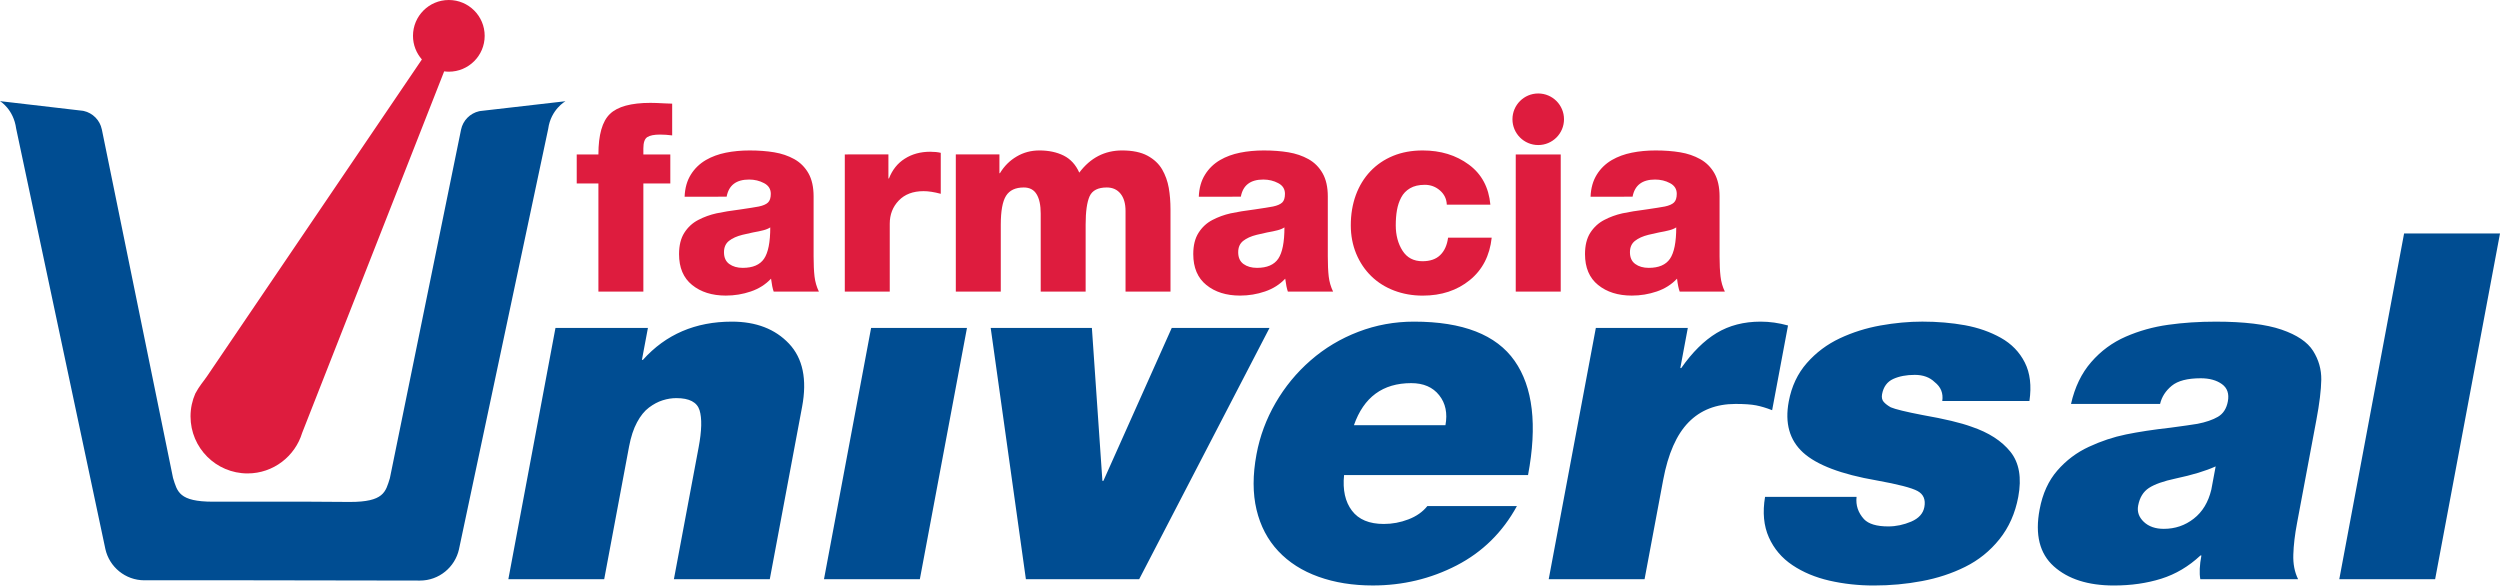
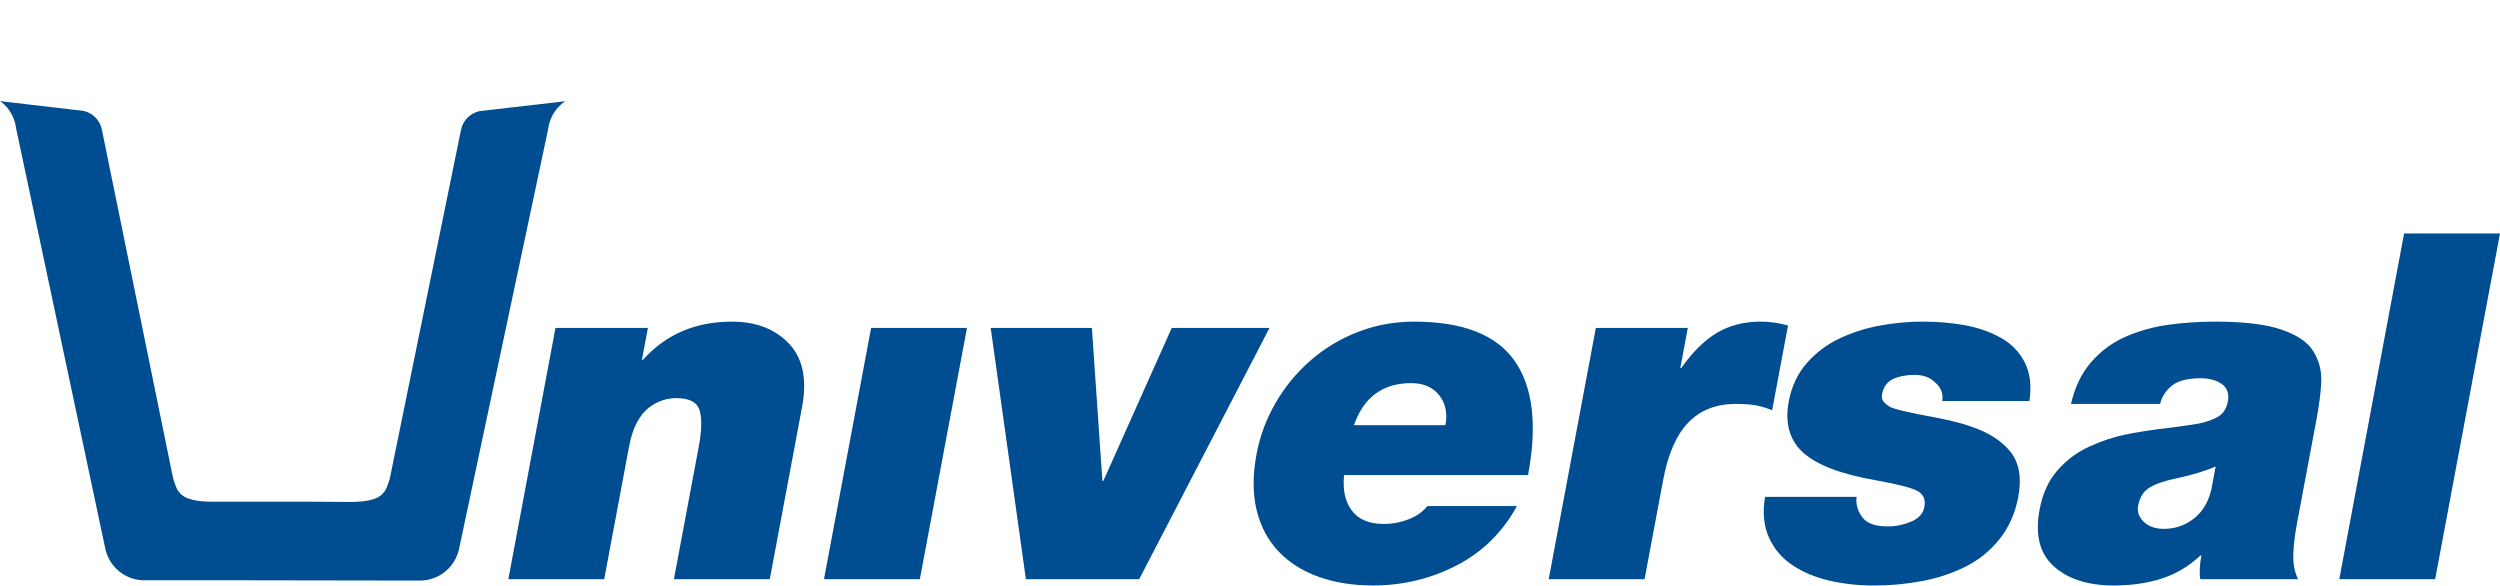
<svg xmlns="http://www.w3.org/2000/svg" version="1.1" id="Capa_1" x="0px" y="0px" width="269px" height="63px" viewBox="0 0 269 63" enable-background="new 0 0 269 63" xml:space="preserve">
  <path fill="#004D92" d="M60.843,10.892c0,0-1.577,0.88-1.857,2.976c-0.217,1.026-9.574,45.108-9.574,45.108l-0.027,0.133 c-0.431,1.922-2.146,3.361-4.2,3.361L27.078,62.44H15.54c-2.055,0-3.77-1.438-4.201-3.36l-0.028-0.135 c0,0-9.358-44.082-9.571-45.104C1.459,11.741,0,10.882,0,10.882l8.875,1.035l0.134,0.022c0.975,0.22,1.743,0.995,1.944,1.976 l0.005,0.013l7.659,37.496c0.461,1.482,0.641,2.559,4.307,2.559H33.49c0,0,3.634,0.027,4.154,0.027c3.666,0,3.845-1.075,4.307-2.559 l7.657-37.493l0.002-0.012c0.204-0.984,0.969-1.756,1.947-1.979l0.134-0.022L60.843,10.892z M54.698,62.322h10.313l2.676-14.277 c0.197-1.04,0.479-1.907,0.856-2.602c0.372-0.696,0.8-1.225,1.286-1.59c0.485-0.364,0.976-0.625,1.475-0.781 c0.496-0.157,0.989-0.234,1.475-0.234c1.389,0,2.218,0.436,2.492,1.301c0.271,0.869,0.238,2.21-0.102,4.014l-2.658,14.17h10.317 l3.477-18.549c0.554-2.949,0.083-5.215-1.409-6.798c-1.492-1.577-3.54-2.367-6.146-2.367c-3.924,0-7.115,1.371-9.574,4.114h-0.106 l0.646-3.438h-9.948L54.698,62.322z M88.661,62.322h10.314l5.071-27.038H93.731L88.661,62.322z M136.601,35.284H126.08 l-7.357,16.459h-0.104l-1.132-16.459h-10.888l3.787,27.038h12.19L136.601,35.284z M164.416,51.119 c1.011-5.38,0.527-9.48-1.444-12.292c-1.97-2.813-5.582-4.219-10.823-4.219c-2.086,0-4.081,0.361-5.988,1.093 c-1.907,0.729-3.62,1.754-5.133,3.073c-1.52,1.321-2.773,2.849-3.778,4.584c-1.006,1.739-1.687,3.576-2.05,5.521 c-0.415,2.224-0.415,4.213,0.003,5.966c0.417,1.755,1.199,3.239,2.338,4.454c1.145,1.219,2.587,2.137,4.33,2.76 c1.737,0.625,3.687,0.938,5.837,0.938c3.231,0,6.239-0.72,9.029-2.159c2.787-1.443,4.946-3.571,6.481-6.382h-9.636 c-0.497,0.622-1.179,1.102-2.039,1.43c-0.86,0.332-1.742,0.493-2.645,0.493c-1.561,0-2.708-0.474-3.43-1.432 c-0.725-0.954-1.007-2.23-0.846-3.829H164.416z M145.682,45.755c1.055-3.022,3.107-4.53,6.165-4.53c1.317,0,2.322,0.433,3.009,1.301 c0.688,0.865,0.911,1.942,0.673,3.229H145.682z M166.641,62.322h10.314l2.002-10.68c0.527-2.813,1.436-4.879,2.728-6.199 c1.289-1.319,2.976-1.979,5.057-1.979c0.939,0,1.678,0.05,2.212,0.153c0.532,0.105,1.112,0.277,1.728,0.521l1.709-9.116 c-0.991-0.274-1.97-0.414-2.946-0.414c-1.804,0-3.382,0.409-4.734,1.223c-1.35,0.817-2.62,2.074-3.81,3.774h-0.1l0.808-4.321h-9.896 L166.641,62.322z M218.366,43.151c0.238-1.633,0.077-3.017-0.496-4.143c-0.57-1.128-1.43-2.015-2.573-2.655 c-1.15-0.644-2.439-1.095-3.862-1.357c-1.43-0.259-2.959-0.39-4.59-0.39c-1.461,0-2.964,0.14-4.508,0.416 c-1.543,0.278-3.006,0.739-4.373,1.381c-1.37,0.646-2.552,1.528-3.545,2.658c-0.993,1.128-1.646,2.509-1.95,4.14 c-0.435,2.325,0.078,4.159,1.548,5.498c1.472,1.336,4.104,2.336,7.903,2.993c2.319,0.418,3.794,0.801,4.421,1.148 c0.629,0.348,0.869,0.919,0.719,1.72c-0.13,0.694-0.603,1.215-1.41,1.564c-0.812,0.343-1.635,0.519-2.466,0.519 c-1.255,0-2.123-0.262-2.618-0.78c-0.632-0.695-0.9-1.494-0.8-2.399h-9.847c-0.28,1.669-0.141,3.12,0.409,4.354 c0.549,1.229,1.396,2.23,2.539,2.992c1.14,0.766,2.468,1.32,3.985,1.668c1.515,0.347,3.104,0.522,4.772,0.522 c1.772,0,3.491-0.156,5.163-0.473c1.677-0.311,3.23-0.822,4.666-1.535c1.437-0.712,2.666-1.7,3.685-2.97 c1.015-1.266,1.697-2.789,2.027-4.559c0.381-2.046,0.105-3.663-0.839-4.846c-0.941-1.178-2.346-2.081-4.206-2.707 c-1.139-0.417-2.883-0.835-5.234-1.248c-1.811-0.349-2.957-0.628-3.437-0.835c-0.314-0.173-0.565-0.365-0.756-0.575 c-0.185-0.207-0.245-0.484-0.184-0.832c0.151-0.8,0.55-1.345,1.199-1.643c0.642-0.292,1.416-0.441,2.319-0.441 c0.9,0,1.615,0.262,2.146,0.78c0.666,0.521,0.937,1.198,0.815,2.034H218.366z M249.243,45.181c0.334-1.771,0.508-3.211,0.527-4.321 c0.016-1.111-0.278-2.145-0.879-3.101c-0.604-0.959-1.734-1.721-3.398-2.292c-1.663-0.572-4.026-0.858-7.08-0.858 c-1.807,0-3.514,0.111-5.118,0.339c-1.607,0.223-3.127,0.65-4.561,1.274c-1.439,0.627-2.677,1.537-3.717,2.735 c-1.044,1.196-1.769,2.699-2.177,4.508h9.584c0.178-0.767,0.6-1.415,1.255-1.956c0.655-0.539,1.695-0.808,3.119-0.808 c0.938,0,1.7,0.21,2.279,0.627c0.579,0.414,0.796,1.038,0.638,1.873c-0.144,0.765-0.499,1.313-1.06,1.643 c-0.568,0.331-1.305,0.583-2.201,0.758c-0.61,0.101-1.577,0.24-2.892,0.415c-1.844,0.206-3.442,0.45-4.803,0.728 c-1.354,0.277-2.686,0.722-3.996,1.331c-1.313,0.606-2.442,1.458-3.395,2.553c-0.951,1.094-1.591,2.488-1.906,4.192 c-0.512,2.708,0.001,4.748,1.531,6.119c1.533,1.373,3.687,2.059,6.465,2.059c1.841,0,3.539-0.243,5.088-0.729 c1.547-0.486,2.954-1.318,4.221-2.5h0.104c-0.199,1.04-0.235,1.888-0.117,2.554h10.522c-0.377-0.765-0.551-1.65-0.515-2.656 c0.03-1.01,0.163-2.138,0.4-3.387L249.243,45.181z M237.938,52.685c-0.325,1.354-0.952,2.395-1.892,3.124 c-0.932,0.73-2.008,1.095-3.222,1.095c-0.904,0-1.622-0.251-2.153-0.754c-0.529-0.504-0.73-1.088-0.607-1.746 c0.163-0.869,0.549-1.5,1.164-1.902c0.612-0.397,1.568-0.736,2.872-1.014c1.807-0.384,3.244-0.82,4.305-1.305L237.938,52.685z M251.707,62.322h10.313L269,25.124h-10.32L251.707,62.322z" />
-   <path fill="#DE1C3E" d="M48.293,0c2.13,0,3.858,1.723,3.858,3.857c0,2.131-1.728,3.857-3.858,3.857c-0.17,0-0.338-0.014-0.501-0.036 L32.514,46.572c-0.763,2.526-3.104,4.369-5.878,4.369c-3.388,0-6.135-2.751-6.135-6.138c0-0.877,0.184-1.704,0.514-2.46l0.004-0.004 c0.457-0.854,0.83-1.229,1.253-1.847L45.395,6.397c-0.595-0.681-0.958-1.566-0.958-2.54C44.438,1.723,46.164,0,48.293,0 M64.389,31.379h4.837V19.742h2.9v-3.125h-2.9v-0.655c0-0.627,0.142-1.031,0.425-1.211c0.286-0.18,0.738-0.271,1.366-0.271 c0.417,0,0.854,0.031,1.309,0.089v-3.416l-0.769-0.029c-0.7-0.039-1.222-0.056-1.565-0.056c-2.086,0-3.544,0.399-4.367,1.197 c-0.823,0.794-1.236,2.246-1.236,4.352h-2.333v3.125h2.333V31.379z M78.186,21.166c0.228-1.233,1.032-1.847,2.416-1.847 c0.587,0,1.125,0.128,1.608,0.385c0.483,0.252,0.727,0.637,0.727,1.148c0,0.437-0.102,0.752-0.3,0.938 c-0.198,0.192-0.528,0.333-0.981,0.429c-0.399,0.077-1.054,0.18-1.963,0.313c-1.042,0.131-1.912,0.275-2.604,0.423 c-0.692,0.155-1.347,0.391-1.964,0.715c-0.616,0.32-1.113,0.78-1.494,1.379c-0.377,0.596-0.566,1.361-0.566,2.29 c0,1.461,0.467,2.568,1.407,3.326c0.938,0.759,2.147,1.14,3.626,1.14c0.932,0,1.827-0.147,2.69-0.442 c0.862-0.293,1.587-0.752,2.175-1.379c0.075,0.609,0.172,1.075,0.284,1.394h4.866c-0.247-0.512-0.404-1.056-0.471-1.634 c-0.066-0.58-0.099-1.294-0.099-2.148v-6.458c0-1.004-0.183-1.834-0.552-2.489c-0.373-0.655-0.881-1.163-1.523-1.525 c-0.646-0.358-1.366-0.605-2.162-0.736c-0.797-0.133-1.681-0.199-2.648-0.199c-0.907,0-1.762,0.08-2.56,0.24 c-0.794,0.162-1.506,0.422-2.134,0.784c-0.682,0.398-1.227,0.924-1.633,1.579c-0.41,0.654-0.631,1.447-0.668,2.373H78.186z M78.47,28.406c-0.379-0.275-0.569-0.695-0.569-1.264c0-0.534,0.18-0.939,0.54-1.225c0.361-0.285,0.844-0.502,1.45-0.652 c0.229-0.059,0.606-0.144,1.139-0.257c0.437-0.076,0.8-0.151,1.096-0.23c0.296-0.073,0.546-0.178,0.754-0.31 c0,1.593-0.223,2.717-0.669,3.373c-0.444,0.652-1.208,0.98-2.291,0.98C79.332,28.821,78.849,28.681,78.47,28.406 M90.9,31.379h4.837 v-7.31c0-0.986,0.323-1.815,0.967-2.488c0.644-0.674,1.535-1.013,2.675-1.013c0.529,0,1.146,0.098,1.847,0.285v-4.409 c-0.321-0.076-0.701-0.116-1.14-0.116c-1.042,0-1.953,0.25-2.728,0.745c-0.779,0.489-1.345,1.203-1.706,2.132h-0.059v-2.588H90.9 V31.379z M102.848,31.379h4.836v-7.197c0-1.478,0.189-2.518,0.568-3.115c0.379-0.598,1.014-0.895,1.906-0.895 c0.626,0,1.087,0.239,1.379,0.725c0.296,0.482,0.443,1.181,0.443,2.089v8.392h4.835v-7.226c0-1.384,0.143-2.394,0.425-3.03 c0.287-0.634,0.902-0.95,1.849-0.95c0.628,0,1.121,0.223,1.48,0.668c0.361,0.443,0.539,1.067,0.539,1.863v8.675h4.838v-8.818 c0-0.853-0.062-1.637-0.186-2.346c-0.126-0.712-0.362-1.371-0.709-1.977c-0.354-0.608-0.878-1.101-1.579-1.482 c-0.703-0.377-1.614-0.566-2.733-0.566c-1.875,0-3.414,0.795-4.608,2.388c-0.378-0.852-0.939-1.464-1.677-1.834 c-0.741-0.369-1.611-0.554-2.618-0.554c-0.891,0-1.708,0.216-2.447,0.655c-0.739,0.434-1.336,1.031-1.794,1.791h-0.056v-2.018 h-4.693V31.379z M133.514,21.166c0.228-1.233,1.032-1.847,2.417-1.847c0.587,0,1.123,0.128,1.604,0.385 c0.484,0.252,0.727,0.637,0.727,1.148c0,0.437-0.098,0.752-0.296,0.938c-0.204,0.192-0.531,0.333-0.986,0.429 c-0.396,0.077-1.049,0.18-1.96,0.313c-1.044,0.131-1.91,0.275-2.604,0.423c-0.689,0.155-1.341,0.391-1.961,0.715 c-0.614,0.32-1.114,0.78-1.492,1.379c-0.38,0.596-0.568,1.361-0.568,2.29c0,1.461,0.471,2.568,1.409,3.326 c0.936,0.759,2.146,1.14,3.625,1.14c0.93,0,1.827-0.147,2.685-0.442c0.863-0.293,1.587-0.752,2.176-1.379 c0.077,0.609,0.172,1.075,0.285,1.394h4.866c-0.245-0.512-0.406-1.056-0.472-1.634c-0.067-0.58-0.097-1.294-0.097-2.148v-6.458 c0-1.004-0.187-1.834-0.557-2.489c-0.371-0.655-0.877-1.163-1.522-1.525c-0.645-0.358-1.367-0.605-2.161-0.736 c-0.798-0.133-1.68-0.199-2.645-0.199c-0.91,0-1.763,0.08-2.559,0.24c-0.796,0.162-1.508,0.422-2.134,0.784 c-0.682,0.398-1.229,0.924-1.633,1.579c-0.411,0.654-0.634,1.447-0.671,2.373H133.514z M133.798,28.406 c-0.379-0.275-0.568-0.695-0.568-1.264c0-0.534,0.178-0.939,0.54-1.225c0.361-0.285,0.845-0.502,1.452-0.652 c0.225-0.059,0.607-0.144,1.134-0.257c0.435-0.076,0.801-0.151,1.095-0.23c0.295-0.073,0.546-0.178,0.754-0.31 c0,1.593-0.223,2.717-0.668,3.373c-0.444,0.652-1.211,0.98-2.286,0.98C134.661,28.821,134.177,28.681,133.798,28.406 M160.364,22.019c-0.172-1.857-0.939-3.295-2.317-4.308c-1.377-1.015-3.028-1.522-4.962-1.522c-1.18,0-2.238,0.192-3.188,0.582 c-0.947,0.39-1.765,0.944-2.448,1.664c-0.684,0.722-1.201,1.576-1.563,2.559c-0.358,0.991-0.54,2.07-0.54,3.246 c0,1.1,0.194,2.119,0.582,3.06c0.391,0.937,0.934,1.745,1.624,2.417c0.689,0.672,1.511,1.189,2.459,1.55 c0.947,0.359,1.972,0.542,3.075,0.542c2.009,0,3.696-0.557,5.061-1.667c1.367-1.11,2.151-2.634,2.36-4.567h-4.693 c-0.111,0.817-0.396,1.442-0.854,1.879c-0.452,0.439-1.09,0.654-1.903,0.654c-0.949,0-1.665-0.378-2.147-1.135 c-0.485-0.761-0.725-1.672-0.725-2.733c0-0.589,0.041-1.128,0.127-1.619c0.087-0.497,0.235-0.951,0.456-1.368 c0.215-0.417,0.534-0.748,0.951-0.995c0.419-0.247,0.949-0.372,1.593-0.372c0.626,0,1.174,0.206,1.635,0.612 c0.466,0.408,0.706,0.914,0.729,1.521H160.364z M163.094,31.379h4.84V16.617h-4.84V31.379z M175.664,21.166 c0.232-1.233,1.038-1.847,2.418-1.847c0.591,0,1.129,0.128,1.608,0.385c0.485,0.252,0.729,0.637,0.729,1.148 c0,0.437-0.103,0.752-0.3,0.938c-0.198,0.192-0.527,0.333-0.978,0.429c-0.403,0.077-1.06,0.18-1.968,0.313 c-1.04,0.131-1.908,0.275-2.604,0.423c-0.688,0.155-1.343,0.391-1.958,0.715c-0.615,0.32-1.114,0.78-1.499,1.379 c-0.378,0.596-0.566,1.361-0.566,2.29c0,1.461,0.471,2.568,1.41,3.326c0.941,0.759,2.147,1.14,3.628,1.14 c0.926,0,1.822-0.147,2.688-0.442c0.86-0.293,1.588-0.752,2.177-1.379c0.072,0.609,0.168,1.075,0.285,1.394h4.861 c-0.248-0.512-0.402-1.056-0.466-1.634c-0.067-0.58-0.104-1.294-0.104-2.148v-6.458c0-1.004-0.185-1.834-0.552-2.489 c-0.372-0.655-0.88-1.163-1.527-1.525c-0.646-0.358-1.36-0.605-2.161-0.736c-0.795-0.133-1.677-0.199-2.644-0.199 c-0.913,0-1.763,0.08-2.559,0.24c-0.799,0.162-1.508,0.422-2.136,0.784c-0.683,0.398-1.229,0.924-1.633,1.579 c-0.407,0.654-0.634,1.447-0.669,2.373H175.664z M175.955,28.406c-0.382-0.275-0.573-0.695-0.573-1.264 c0-0.534,0.179-0.939,0.542-1.225c0.36-0.285,0.844-0.502,1.447-0.652c0.23-0.059,0.611-0.144,1.143-0.257 c0.438-0.076,0.798-0.151,1.094-0.23c0.296-0.073,0.545-0.178,0.755-0.31c0,1.593-0.226,2.717-0.672,3.373 c-0.444,0.652-1.205,0.98-2.287,0.98C176.816,28.821,176.33,28.681,175.955,28.406 M168.287,12.832c0-1.531-1.239-2.774-2.775-2.774 c-1.527,0-2.772,1.243-2.772,2.774c0,1.533,1.245,2.775,2.772,2.775C167.048,15.607,168.287,14.364,168.287,12.832" />
</svg>